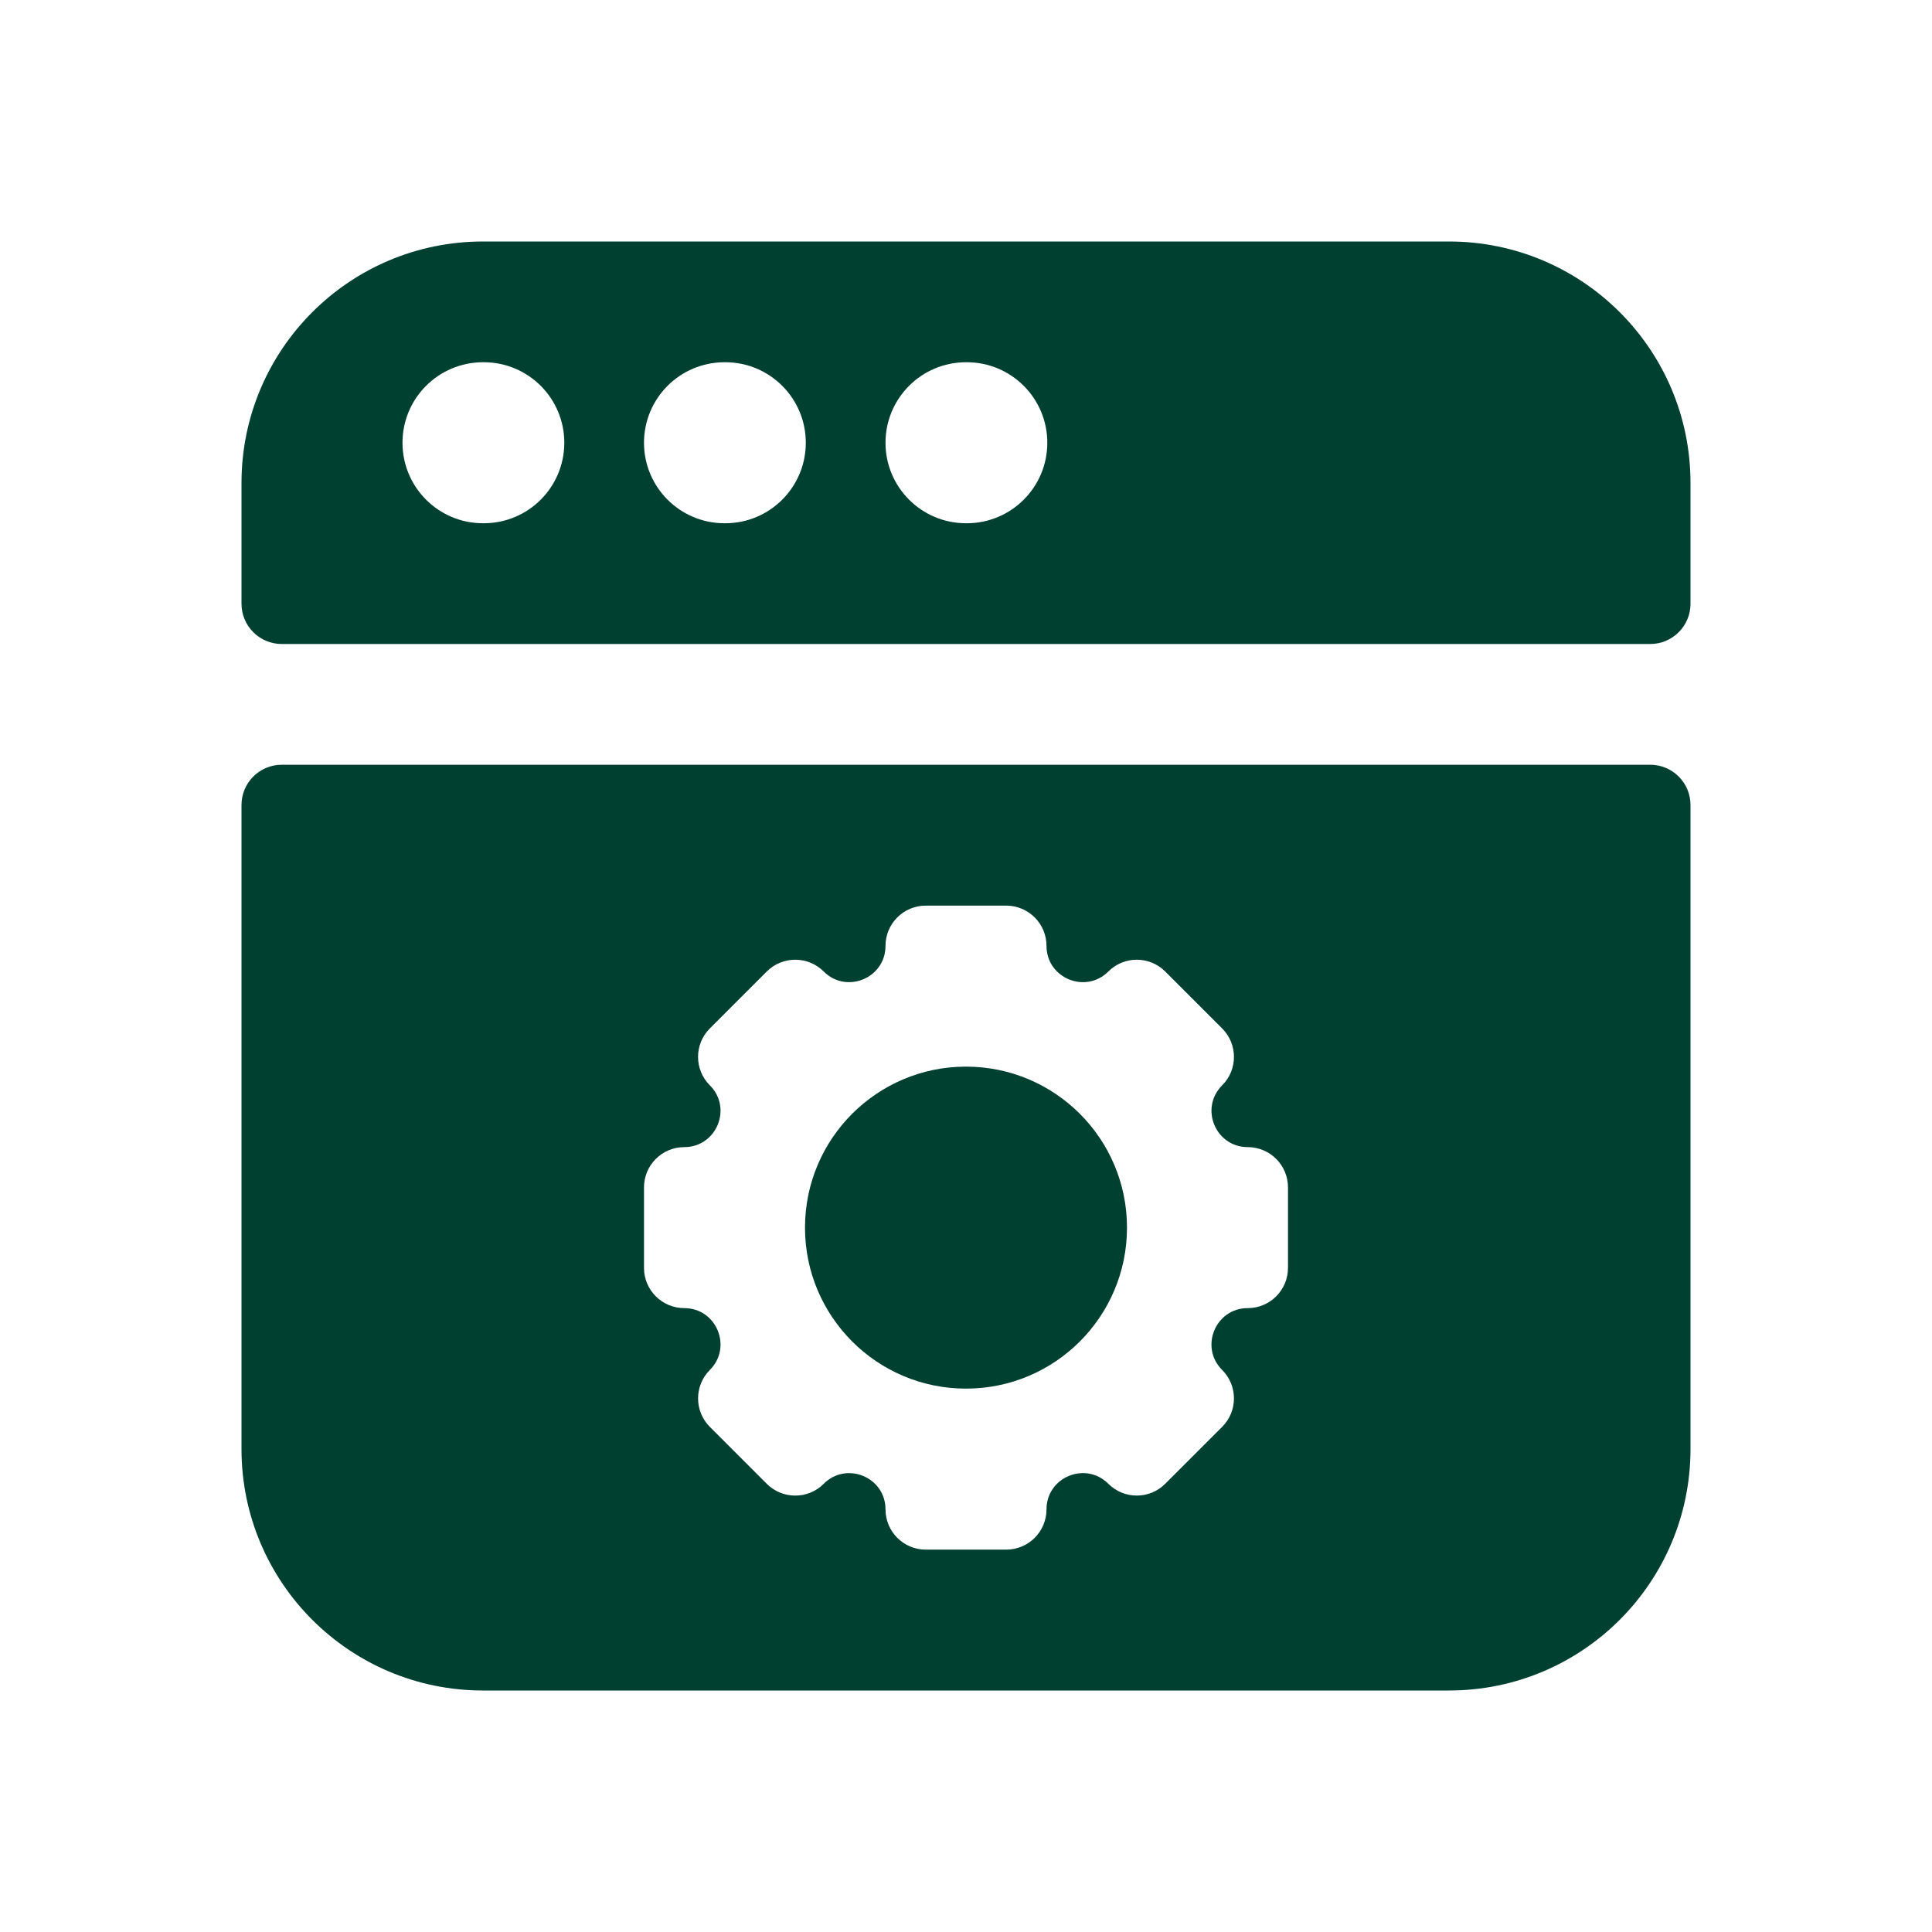
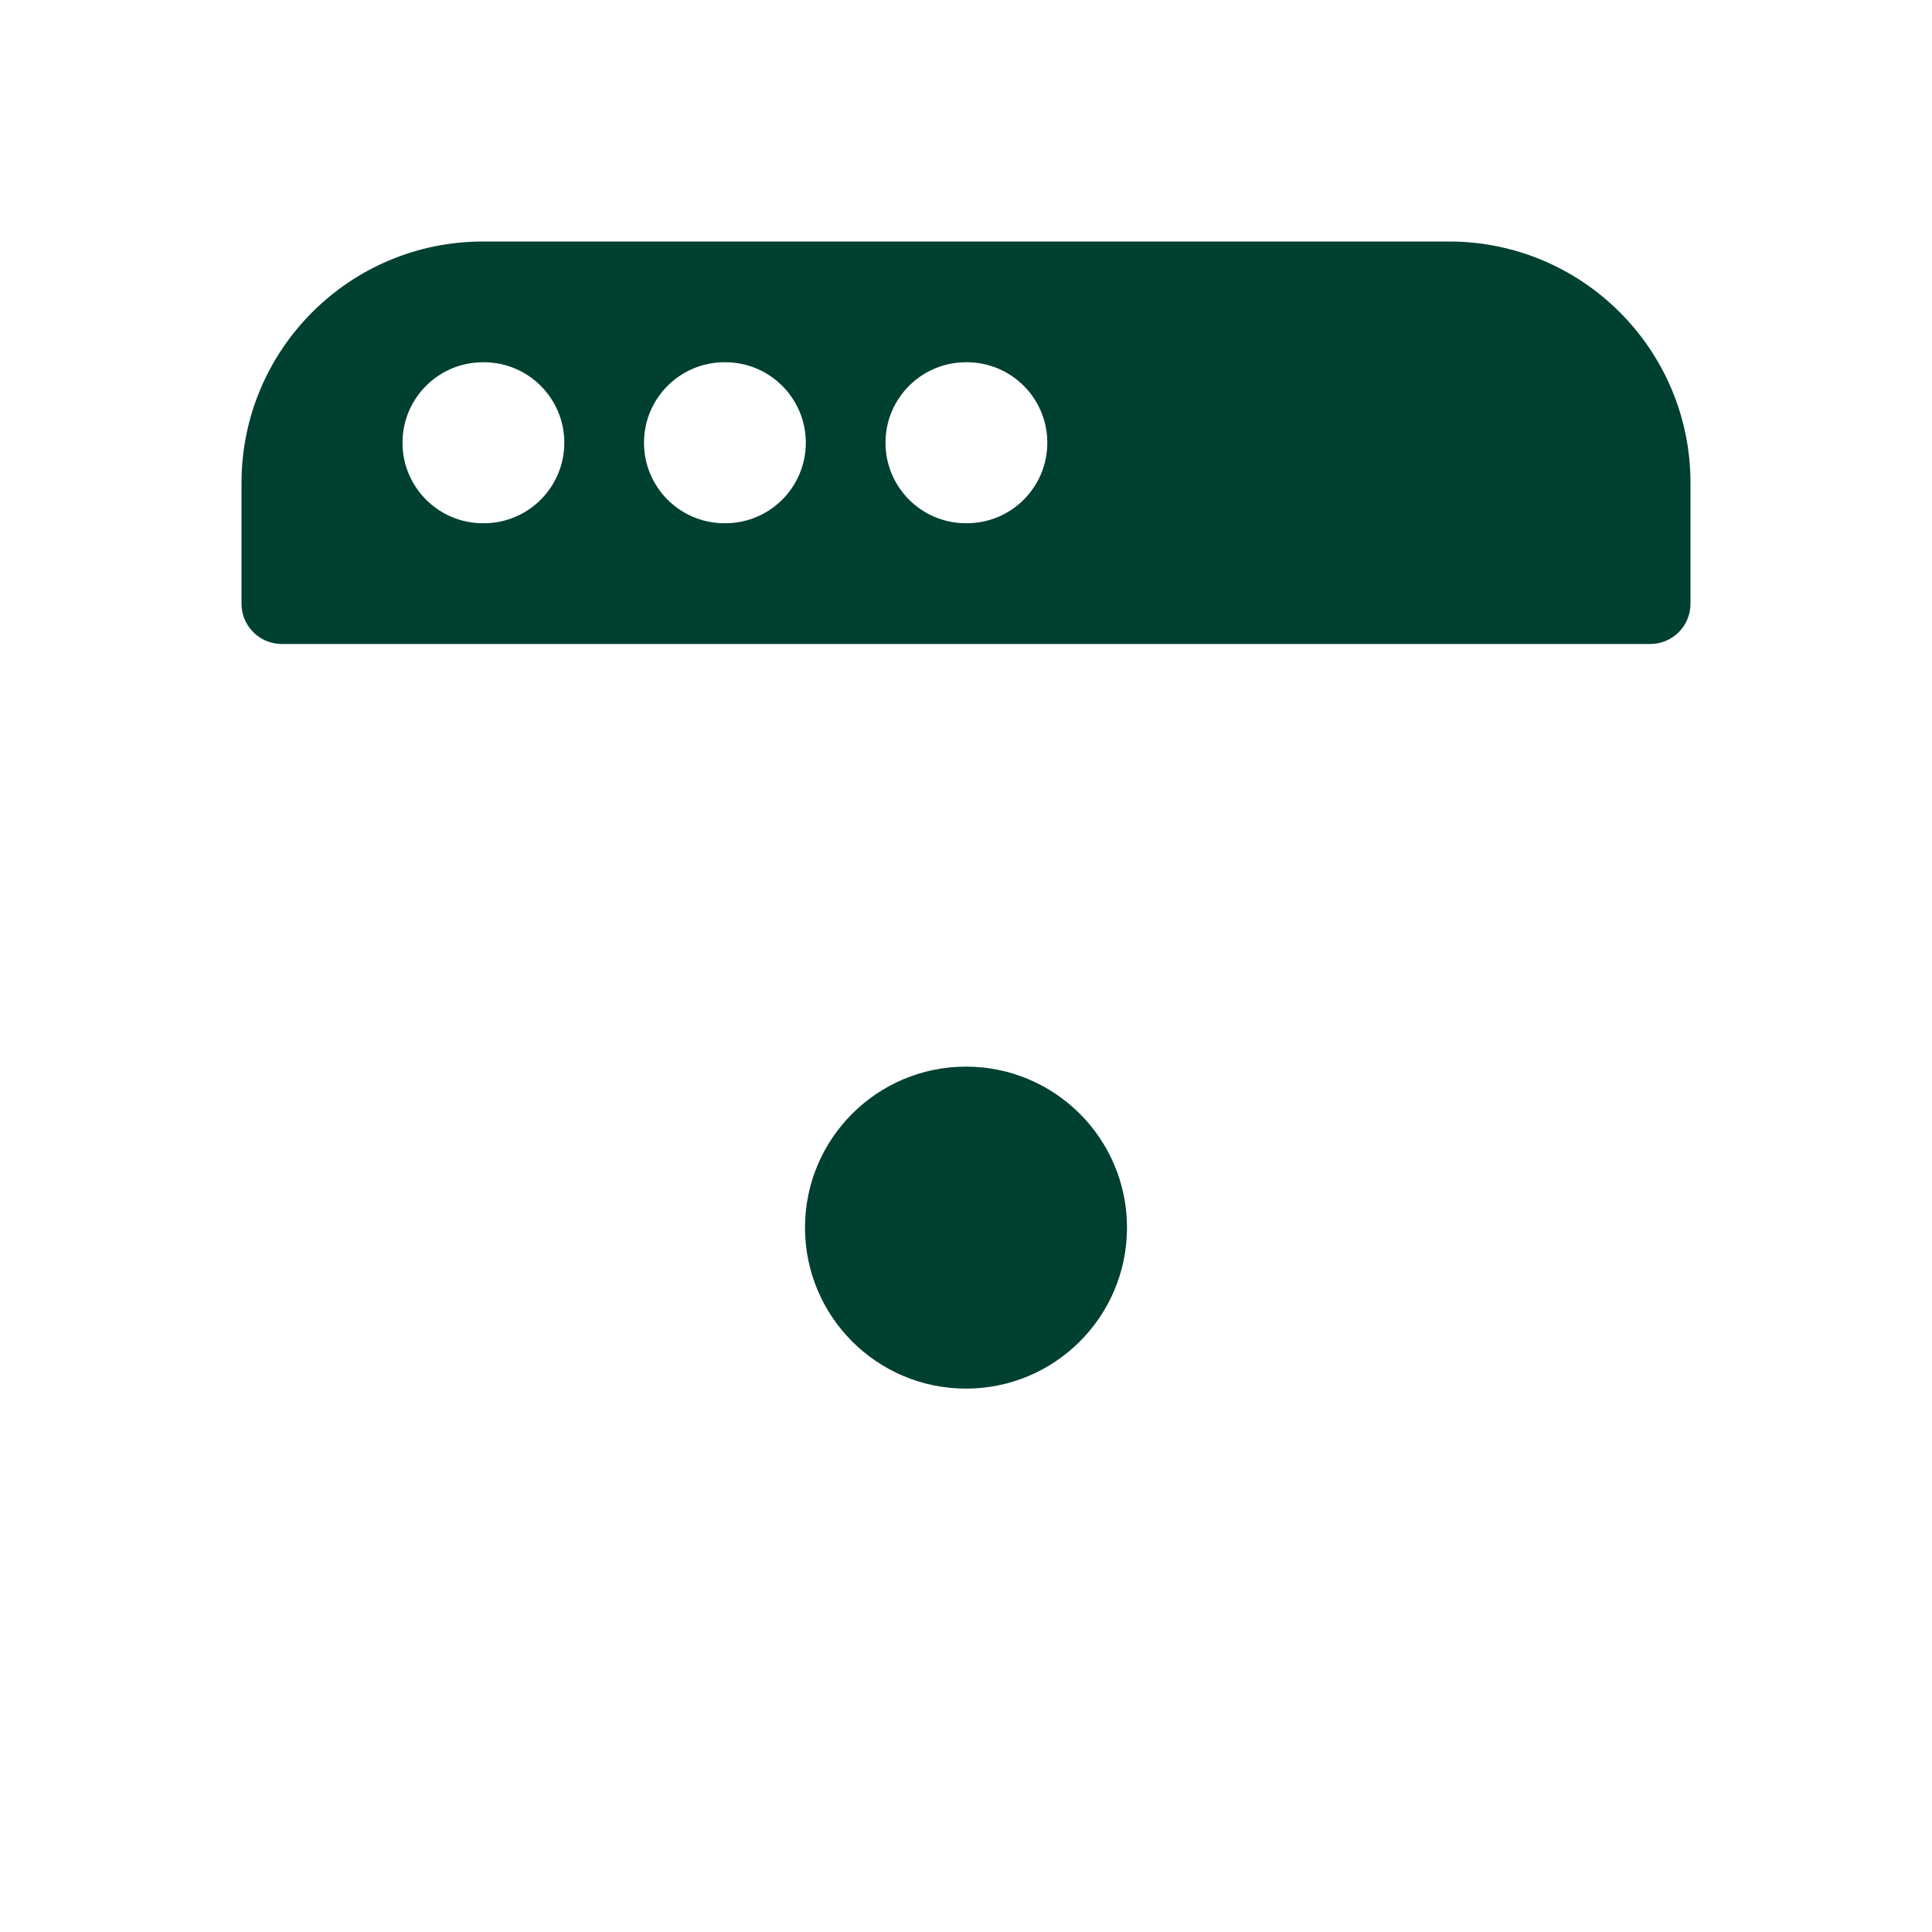
<svg xmlns="http://www.w3.org/2000/svg" width="48" height="48" viewBox="0 0 48 48" fill="none">
  <path fill-rule="evenodd" clip-rule="evenodd" d="M36 6H12C8.686 6 6 8.686 6 12V15C6 15.552 6.448 16 7 16H41C41.552 16 42 15.552 42 15V12C42 8.686 39.314 6 36 6ZM10 11C10 9.895 10.895 9 12 9H12.02C13.125 9 14.02 9.895 14.02 11C14.02 12.105 13.125 13 12.02 13H12C10.895 13 10 12.105 10 11ZM16 11C16 9.895 16.895 9 18 9H18.02C19.125 9 20.02 9.895 20.02 11C20.02 12.105 19.125 13 18.02 13H18C16.895 13 16 12.105 16 11ZM22 11C22 9.895 22.895 9 24 9H24.02C25.125 9 26.02 9.895 26.02 11C26.02 12.105 25.125 13 24.02 13H24C22.895 13 22 12.105 22 11Z" fill="#004030" />
  <path d="M28 30.5C28 32.709 26.209 34.5 24 34.5C21.791 34.5 20 32.709 20 30.5C20 28.291 21.791 26.5 24 26.5C26.209 26.5 28 28.291 28 30.5Z" fill="#004030" />
-   <path fill-rule="evenodd" clip-rule="evenodd" d="M36 42C39.314 42 42 39.314 42 36V20C42 19.448 41.552 19 41 19H7C6.448 19 6 19.448 6 20V36C6 39.314 8.686 42 12 42H36ZM23 22.5C22.448 22.5 22 22.948 22 23.5C22 24.301 21.031 24.703 20.465 24.137C20.074 23.746 19.441 23.746 19.05 24.137L17.636 25.551C17.245 25.941 17.245 26.574 17.636 26.965C18.203 27.531 17.801 28.5 17 28.5C16.448 28.5 16 28.948 16 29.5V31.5C16 32.052 16.448 32.5 17 32.5C17.802 32.5 18.203 33.469 17.636 34.036C17.246 34.427 17.246 35.06 17.636 35.45L19.05 36.865C19.441 37.255 20.074 37.255 20.465 36.865C21.031 36.298 22 36.699 22 37.5C22 38.052 22.448 38.5 23 38.5H25C25.552 38.5 26 38.052 26 37.5C26 36.699 26.969 36.298 27.536 36.864C27.926 37.255 28.559 37.255 28.95 36.864L30.364 35.45C30.755 35.06 30.755 34.426 30.364 34.036C29.797 33.469 30.198 32.5 31 32.5C31.552 32.5 32 32.052 32 31.5V29.5C32 28.948 31.552 28.5 31 28.5C30.199 28.5 29.798 27.532 30.364 26.965C30.755 26.575 30.755 25.942 30.364 25.551L28.95 24.137C28.559 23.746 27.926 23.746 27.536 24.137C26.969 24.703 26 24.301 26 23.5C26 22.948 25.552 22.5 25 22.5H23Z" fill="#004030" />
</svg>